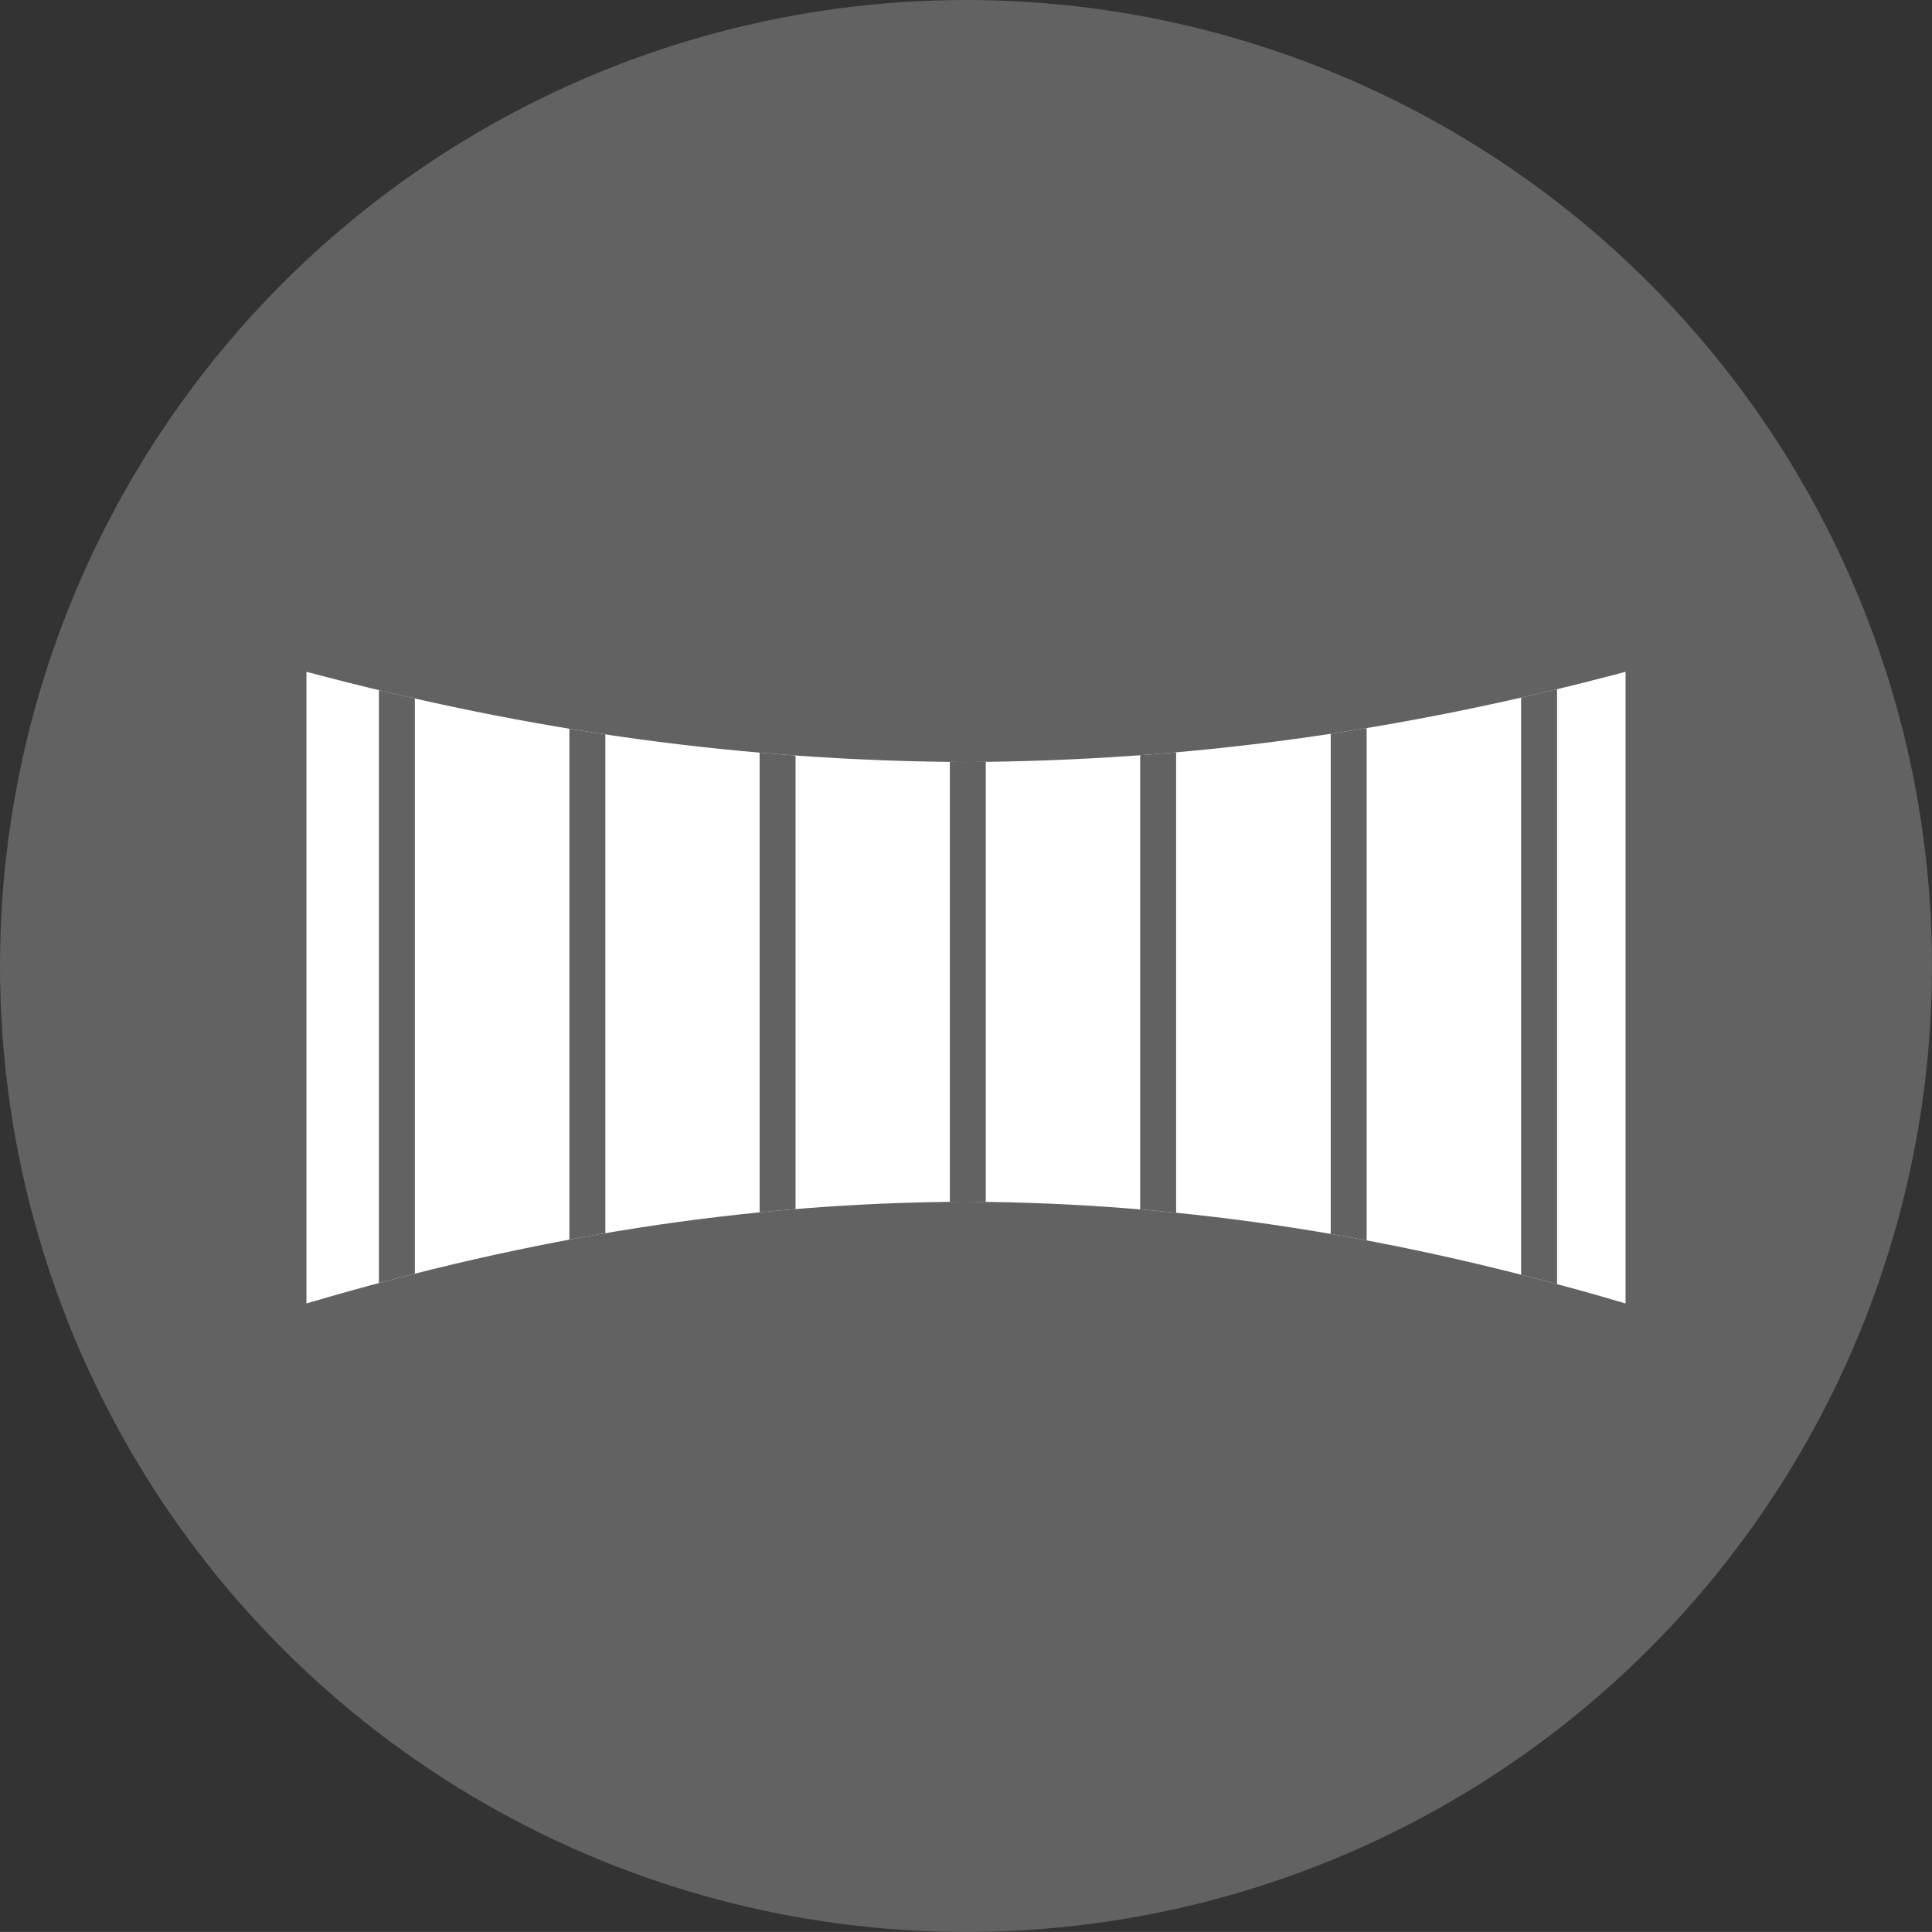
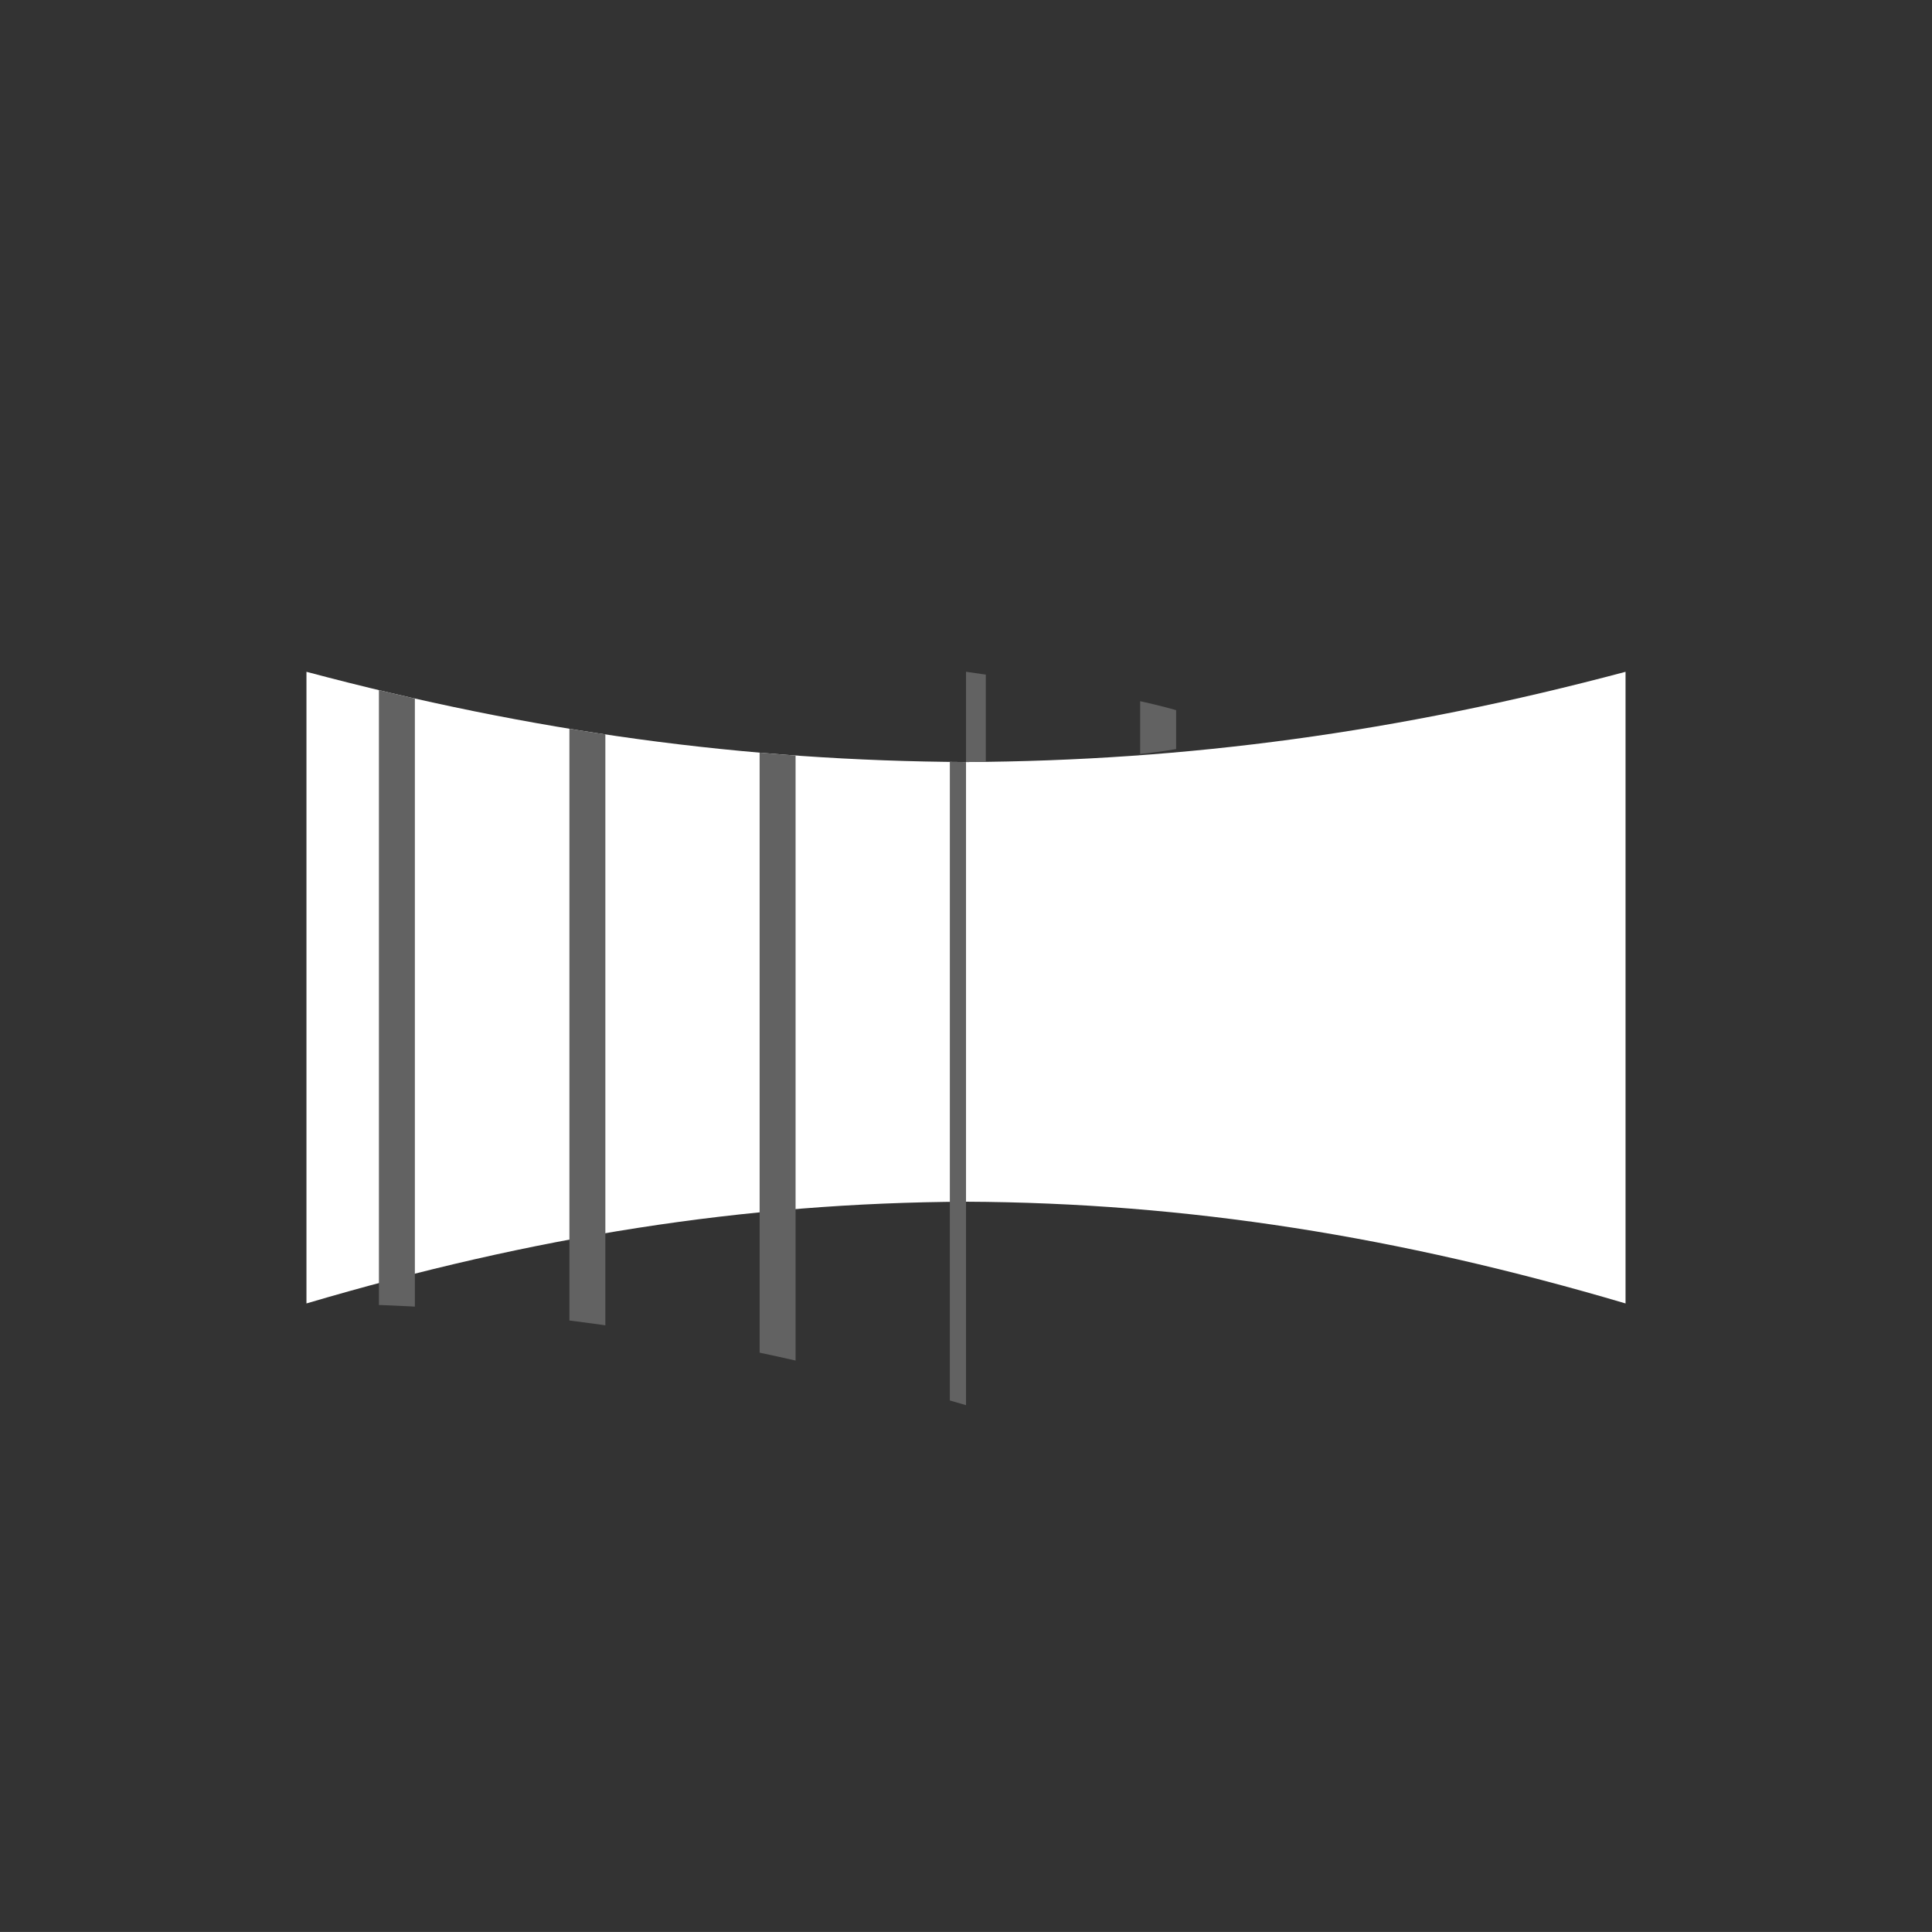
<svg xmlns="http://www.w3.org/2000/svg" xmlns:xlink="http://www.w3.org/1999/xlink" version="1.1" x="0px" y="0px" width="49.545px" height="49.544px" viewBox="0 0 49.545 49.544" style="enable-background:new 0 0 49.545 49.544;" xml:space="preserve">
  <rect x="0" y="0" width="49.545" height="49.544" fill="#333333" stroke="none" />
  <g id="Wide_Angle_Lourvres">
    <g>
-       <circle style="fill:#626262;" cx="24.772" cy="24.772" r="24.772" />
-     </g>
+       </g>
    <path style="fill:#FFFFFF;" d="M24.772,19.542c-5.678-0.031-11.099-0.765-16.913-2.314v16.198   c5.814-1.718,11.235-2.583,16.913-2.609c5.675,0.026,11.1,0.892,16.914,2.609V17.228C35.872,18.777,30.447,19.511,24.772,19.542" />
    <g>
      <defs>
-         <path id="SVGID_1_" d="M24.772,19.542c-5.677-0.031-11.098-0.765-16.914-2.315v16.199c5.816-1.718,11.237-2.582,16.914-2.609     c5.675,0.027,11.099,0.892,16.915,2.609V17.227C35.871,18.777,30.447,19.511,24.772,19.542" />
+         <path id="SVGID_1_" d="M24.772,19.542c-5.677-0.031-11.098-0.765-16.914-2.315v16.199c5.675,0.027,11.099,0.892,16.915,2.609V17.227C35.871,18.777,30.447,19.511,24.772,19.542" />
      </defs>
      <clipPath id="SVGID_2_">
        <use xlink:href="#SVGID_1_" style="overflow:visible;" />
      </clipPath>
-       <path style="clip-path:url(#SVGID_2_);fill:#FFFFFF;" d="M10.178,10.659v28.302 M15.063,10.659v28.302 M19.941,10.659v28.302     M24.819,10.659v28.302 M29.7,10.659v28.302 M34.586,10.659v28.302 M39.469,10.659v28.302" />
      <path style="clip-path:url(#SVGID_2_);fill:none;stroke:#626262;stroke-width:0.922;" d="M10.178,10.659v28.302 M15.063,10.659    v28.302 M19.941,10.659v28.302 M24.819,10.659v28.302 M29.7,10.659v28.302 M34.586,10.659v28.302 M39.469,10.659v28.302" />
    </g>
  </g>
  <g id="Layer_1">
</g>
</svg>